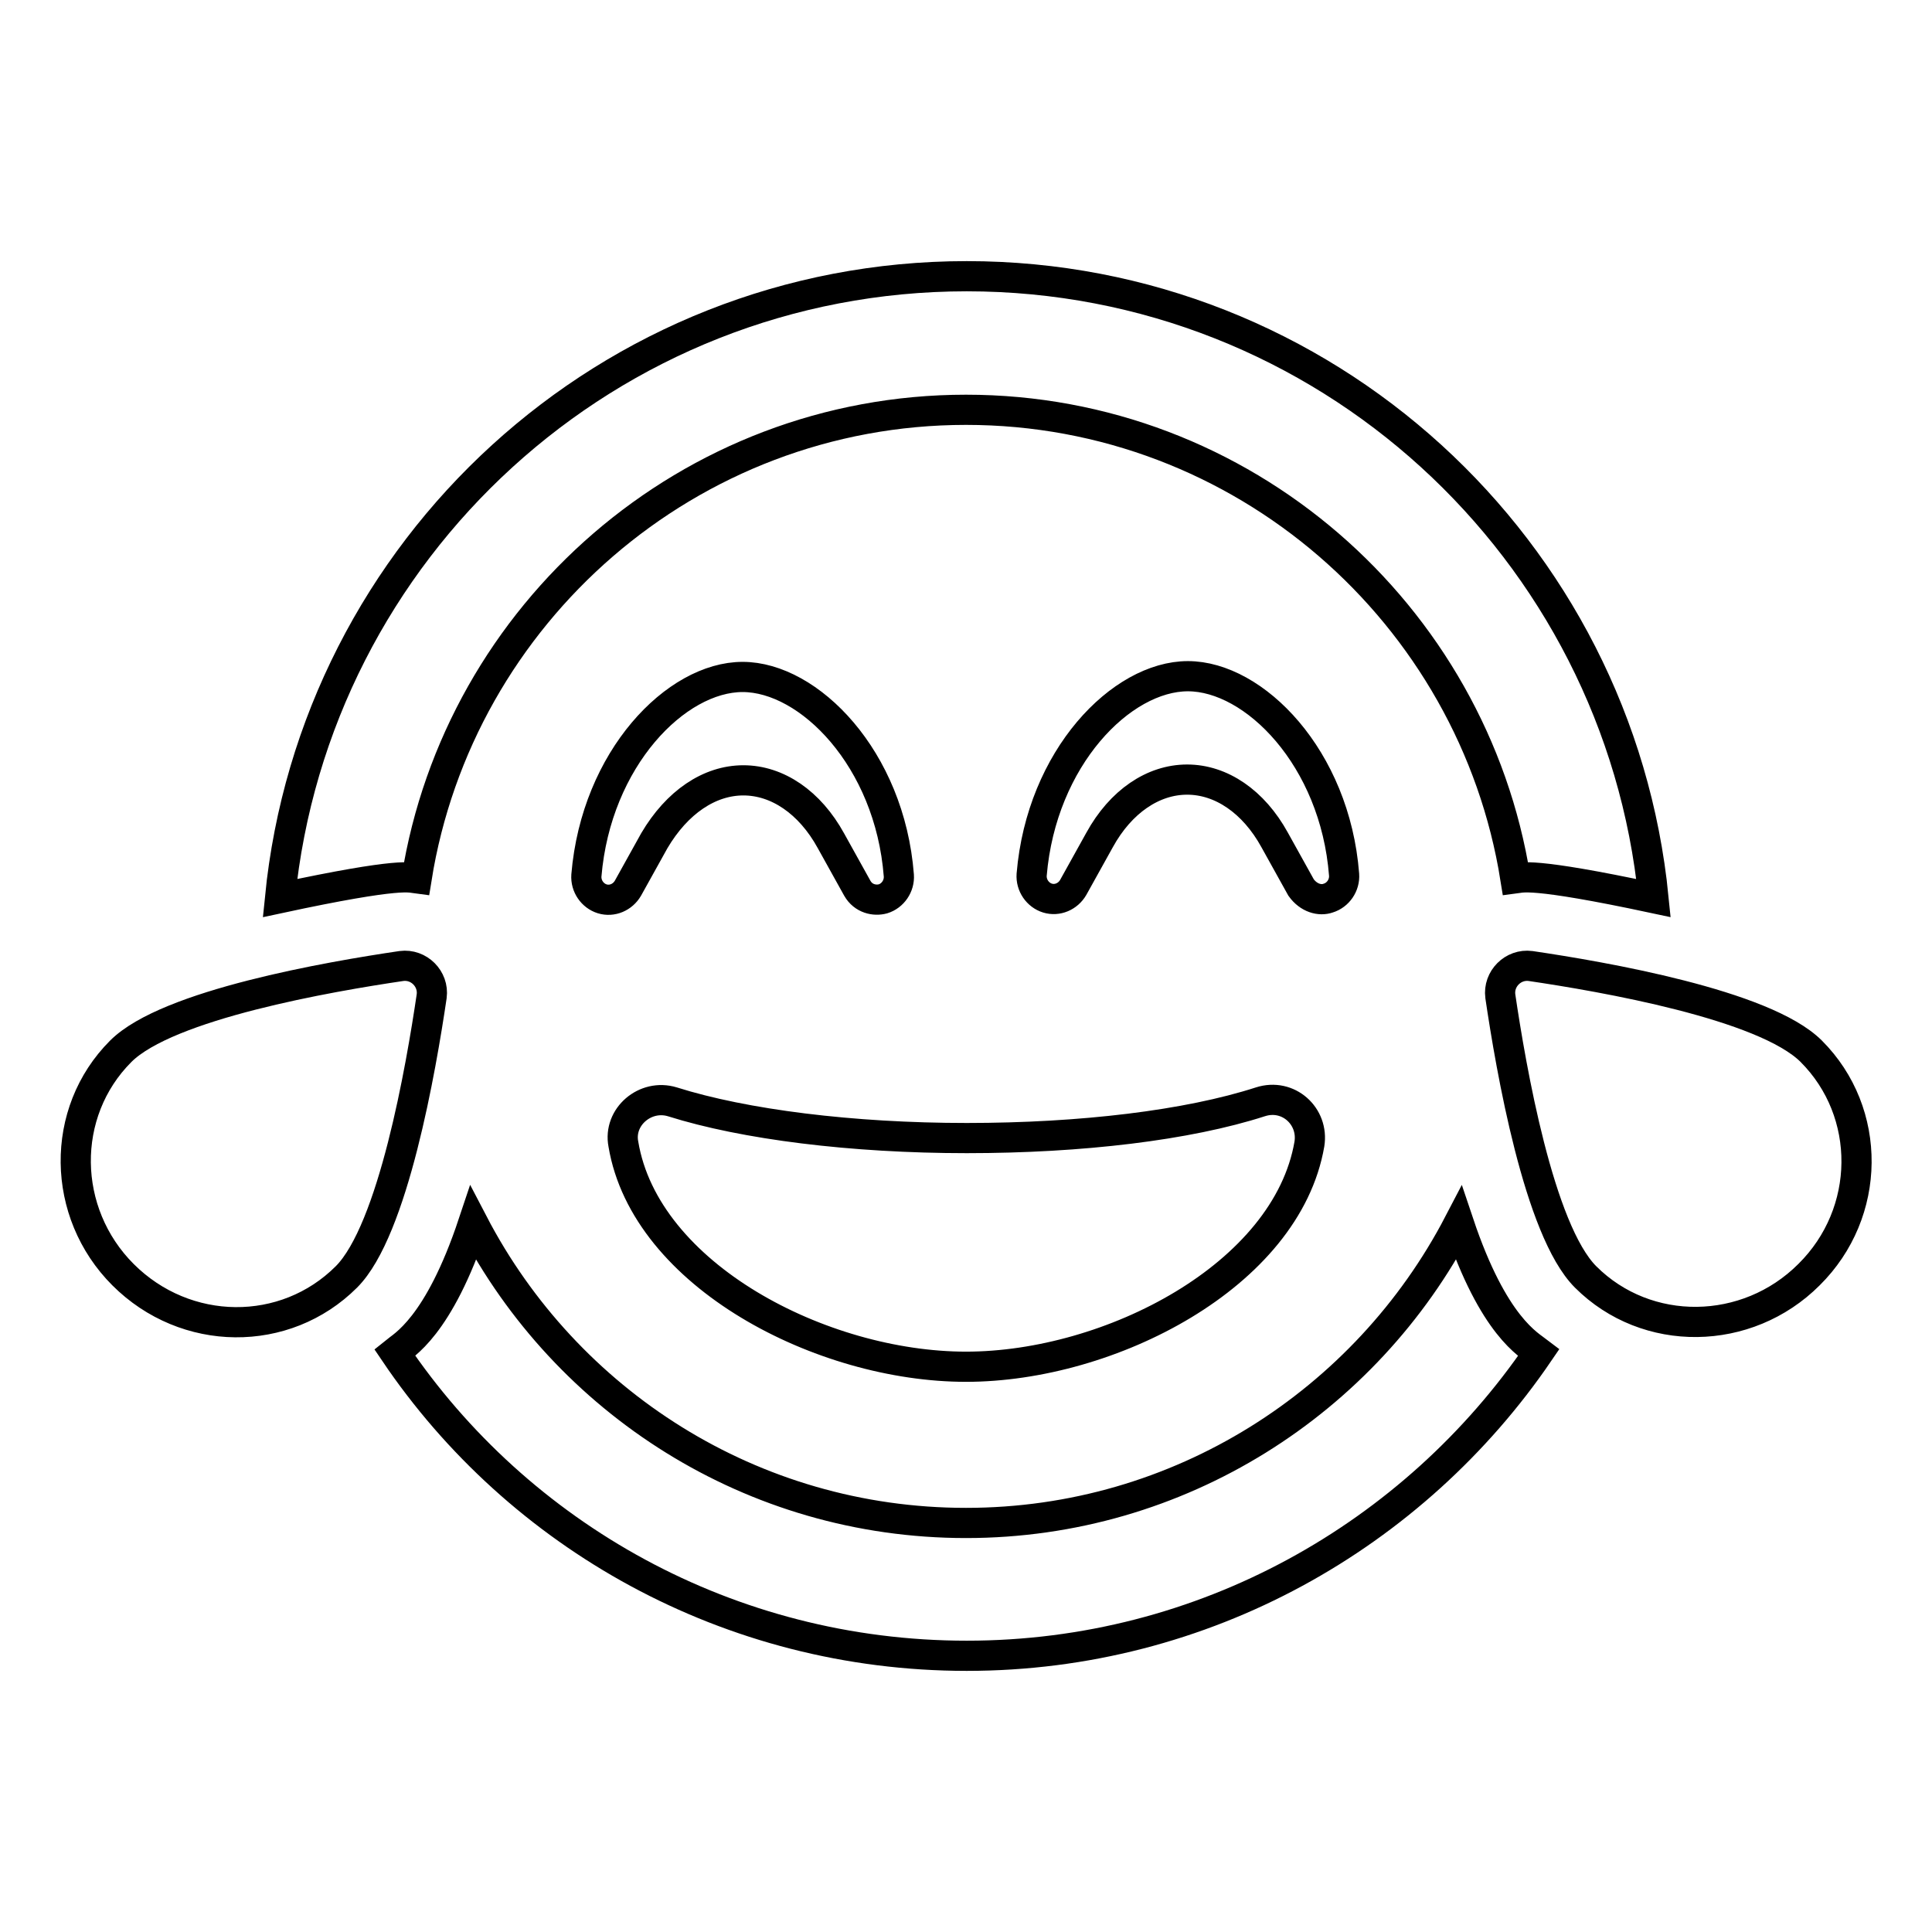
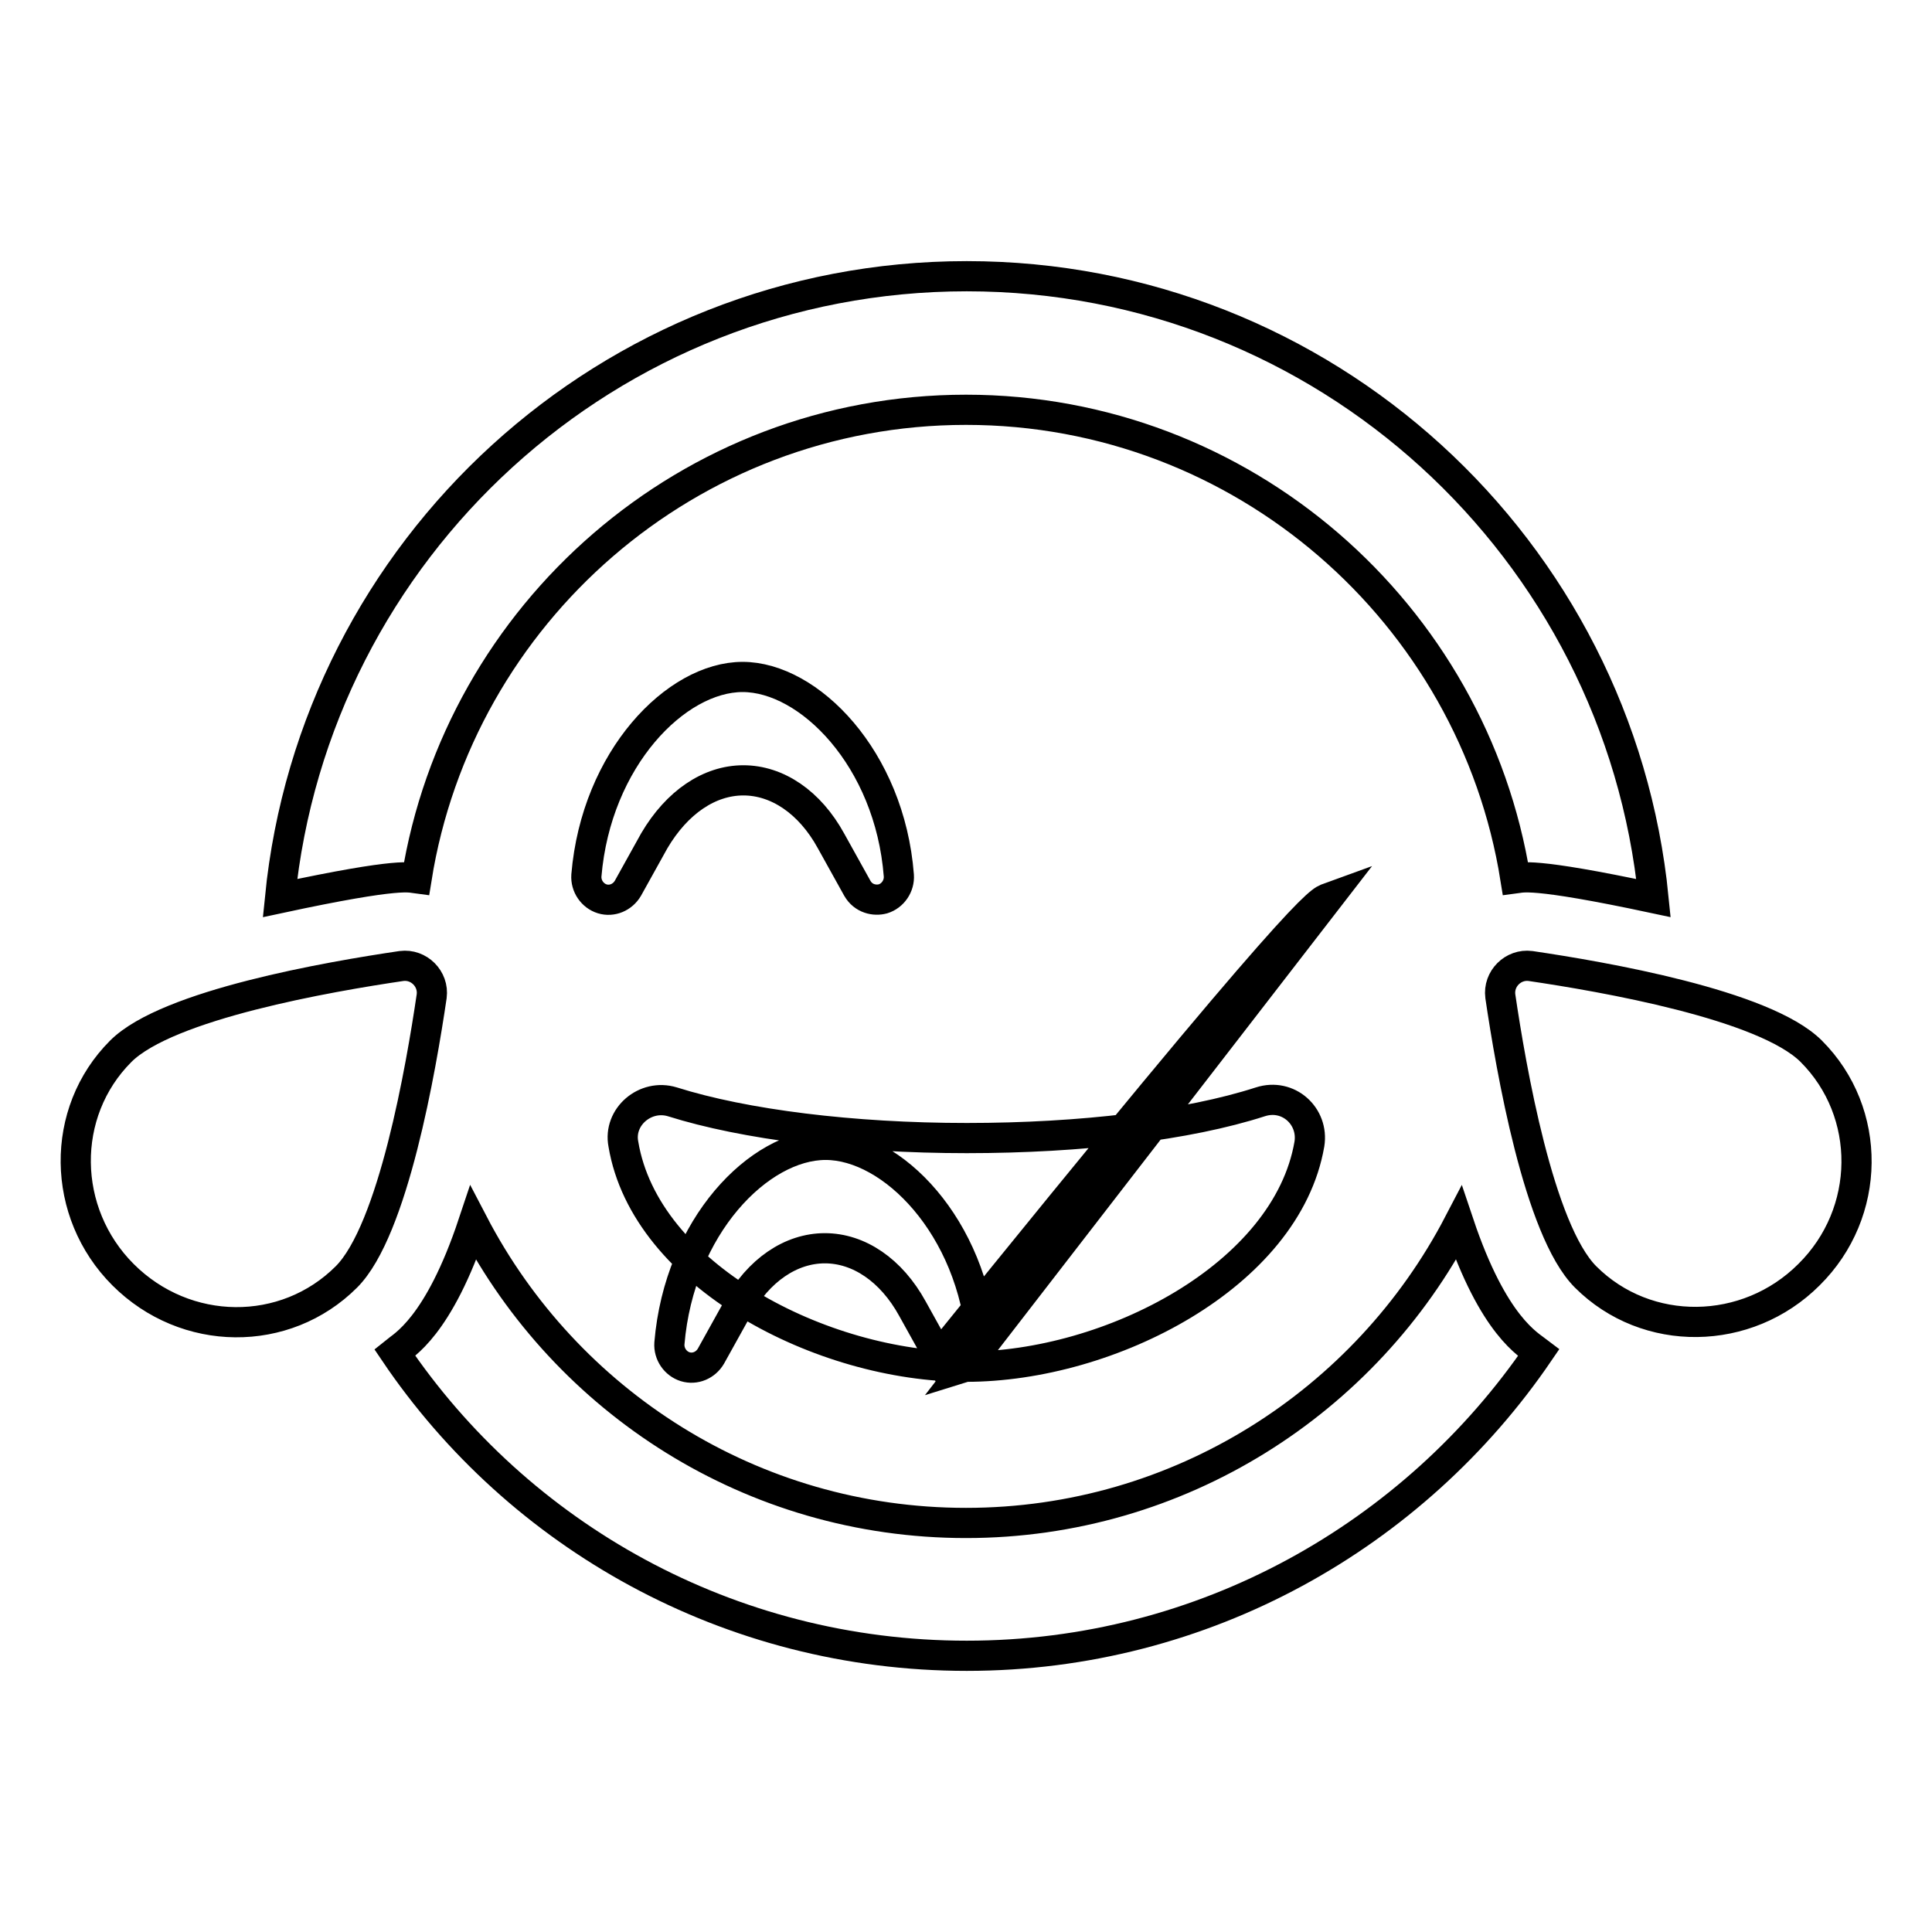
<svg xmlns="http://www.w3.org/2000/svg" version="1.1" x="0px" y="0px" viewBox="0 0 256 256" enable-background="new 0 0 256 256" xml:space="preserve">
  <g>
-     <path stroke-width="4" fill-opacity="0" stroke="#000000" d="M53.2,128c-9.5,1.4-31,5.1-37.2,11.3c-8.1,8.1-7.9,21.4,0.3,29.6c8.3,8.3,21.5,8.4,29.6,0.3 c6.2-6.2,9.9-27.7,11.3-37.2C57.5,129.7,55.5,127.7,53.2,128z M240,139.3c-6.2-6.2-27.7-9.9-37.2-11.3c-2.3-0.3-4.3,1.7-4,4 c1.4,9.5,5.1,31,11.3,37.2c8.1,8.1,21.4,7.9,29.6-0.3C248,160.7,248.1,147.4,240,139.3L240,139.3z M193.3,162.1 c-12.3,23.6-37,39.7-65.3,39.7c-28.4,0-53-16.1-65.3-39.7c-4.6,13.8-9.3,16.2-10.4,17.1c16.4,24.3,44.3,40.2,75.8,40.2 c31.5,0,59.3-16,75.8-40.2C202.6,178.2,197.9,175.8,193.3,162.1L193.3,162.1z M55.2,116.4c5.6-35.1,36.1-62.1,72.8-62.1 c36.7,0,67.2,27,72.8,62.1c0.8-0.1,1.9-0.9,18.3,2.6c-4.6-46.3-43.6-82.4-91-82.4s-86.4,36.1-91,82.4 C53.4,115.5,54.4,116.3,55.2,116.4z M128,181.1c19.1,0,42.5-12.1,45.5-29.5c0.6-3.7-2.8-6.8-6.5-5.6c-9.6,3.1-23.7,4.8-38.9,4.8 S98.6,149,89.1,146c-3.6-1.1-7.2,2-6.5,5.6C85.5,169,108.9,181.1,128,181.1L128,181.1z M176,119c1.3-0.4,2.2-1.7,2.1-3.1 c-1.2-15.5-11.9-26.3-20.7-26.3c-8.8,0-19.4,10.8-20.7,26.3c-0.1,1.4,0.8,2.7,2.1,3.1c1.3,0.4,2.7-0.2,3.4-1.4l3.5-6.3 c2.8-5.1,7.1-8,11.6-8s8.8,2.9,11.6,8l3.5,6.3C173.4,119,174.9,119.4,176,119z M98.5,103.4c4.5,0,8.8,2.9,11.6,8l3.5,6.3 c0.8,1.4,2.3,1.7,3.4,1.4c1.3-0.4,2.2-1.7,2.1-3.1c-1.2-15.5-11.9-26.3-20.7-26.3c-8.8,0-19.4,10.8-20.7,26.3 c-0.1,1.4,0.8,2.7,2.1,3.1c1.3,0.4,2.7-0.2,3.4-1.4l3.5-6.3C89.7,106.3,94,103.4,98.5,103.4z" />
+     <path stroke-width="4" fill-opacity="0" stroke="#000000" d="M53.2,128c-9.5,1.4-31,5.1-37.2,11.3c-8.1,8.1-7.9,21.4,0.3,29.6c8.3,8.3,21.5,8.4,29.6,0.3 c6.2-6.2,9.9-27.7,11.3-37.2C57.5,129.7,55.5,127.7,53.2,128z M240,139.3c-6.2-6.2-27.7-9.9-37.2-11.3c-2.3-0.3-4.3,1.7-4,4 c1.4,9.5,5.1,31,11.3,37.2c8.1,8.1,21.4,7.9,29.6-0.3C248,160.7,248.1,147.4,240,139.3L240,139.3z M193.3,162.1 c-12.3,23.6-37,39.7-65.3,39.7c-28.4,0-53-16.1-65.3-39.7c-4.6,13.8-9.3,16.2-10.4,17.1c16.4,24.3,44.3,40.2,75.8,40.2 c31.5,0,59.3-16,75.8-40.2C202.6,178.2,197.9,175.8,193.3,162.1L193.3,162.1z M55.2,116.4c5.6-35.1,36.1-62.1,72.8-62.1 c36.7,0,67.2,27,72.8,62.1c0.8-0.1,1.9-0.9,18.3,2.6c-4.6-46.3-43.6-82.4-91-82.4s-86.4,36.1-91,82.4 C53.4,115.5,54.4,116.3,55.2,116.4z M128,181.1c19.1,0,42.5-12.1,45.5-29.5c0.6-3.7-2.8-6.8-6.5-5.6c-9.6,3.1-23.7,4.8-38.9,4.8 S98.6,149,89.1,146c-3.6-1.1-7.2,2-6.5,5.6C85.5,169,108.9,181.1,128,181.1L128,181.1z c1.3-0.4,2.2-1.7,2.1-3.1 c-1.2-15.5-11.9-26.3-20.7-26.3c-8.8,0-19.4,10.8-20.7,26.3c-0.1,1.4,0.8,2.7,2.1,3.1c1.3,0.4,2.7-0.2,3.4-1.4l3.5-6.3 c2.8-5.1,7.1-8,11.6-8s8.8,2.9,11.6,8l3.5,6.3C173.4,119,174.9,119.4,176,119z M98.5,103.4c4.5,0,8.8,2.9,11.6,8l3.5,6.3 c0.8,1.4,2.3,1.7,3.4,1.4c1.3-0.4,2.2-1.7,2.1-3.1c-1.2-15.5-11.9-26.3-20.7-26.3c-8.8,0-19.4,10.8-20.7,26.3 c-0.1,1.4,0.8,2.7,2.1,3.1c1.3,0.4,2.7-0.2,3.4-1.4l3.5-6.3C89.7,106.3,94,103.4,98.5,103.4z" />
  </g>
</svg>